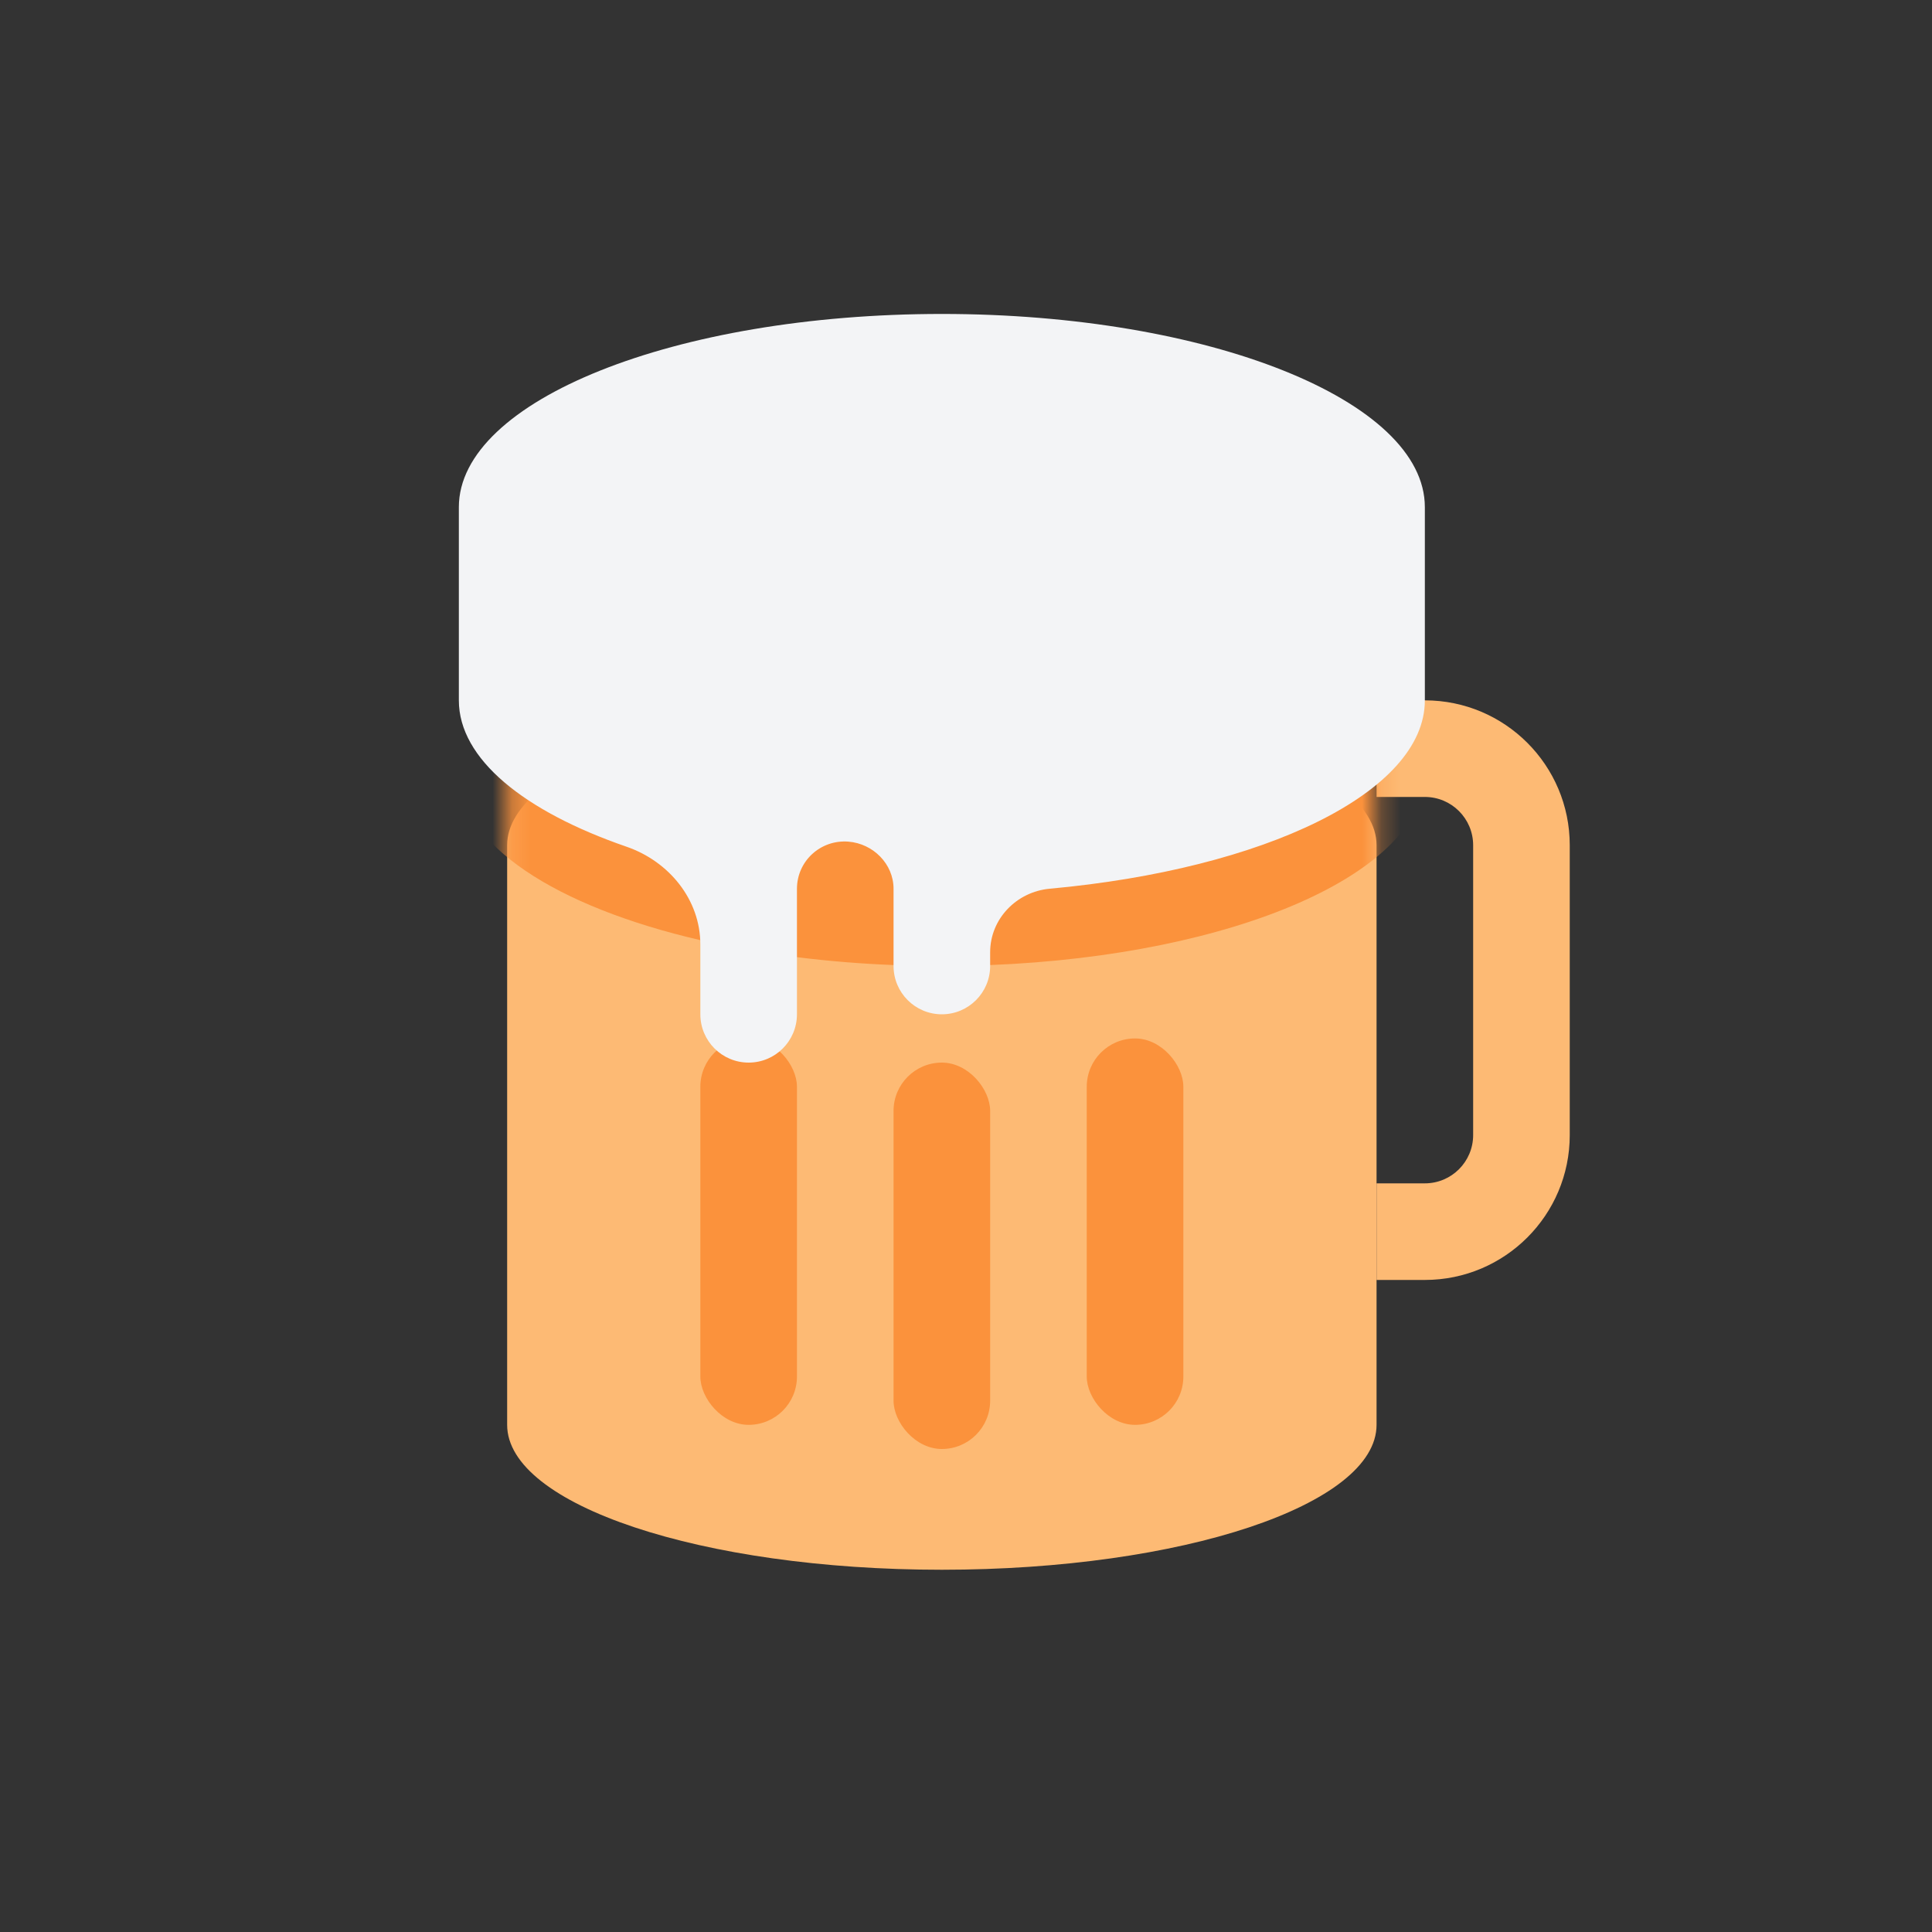
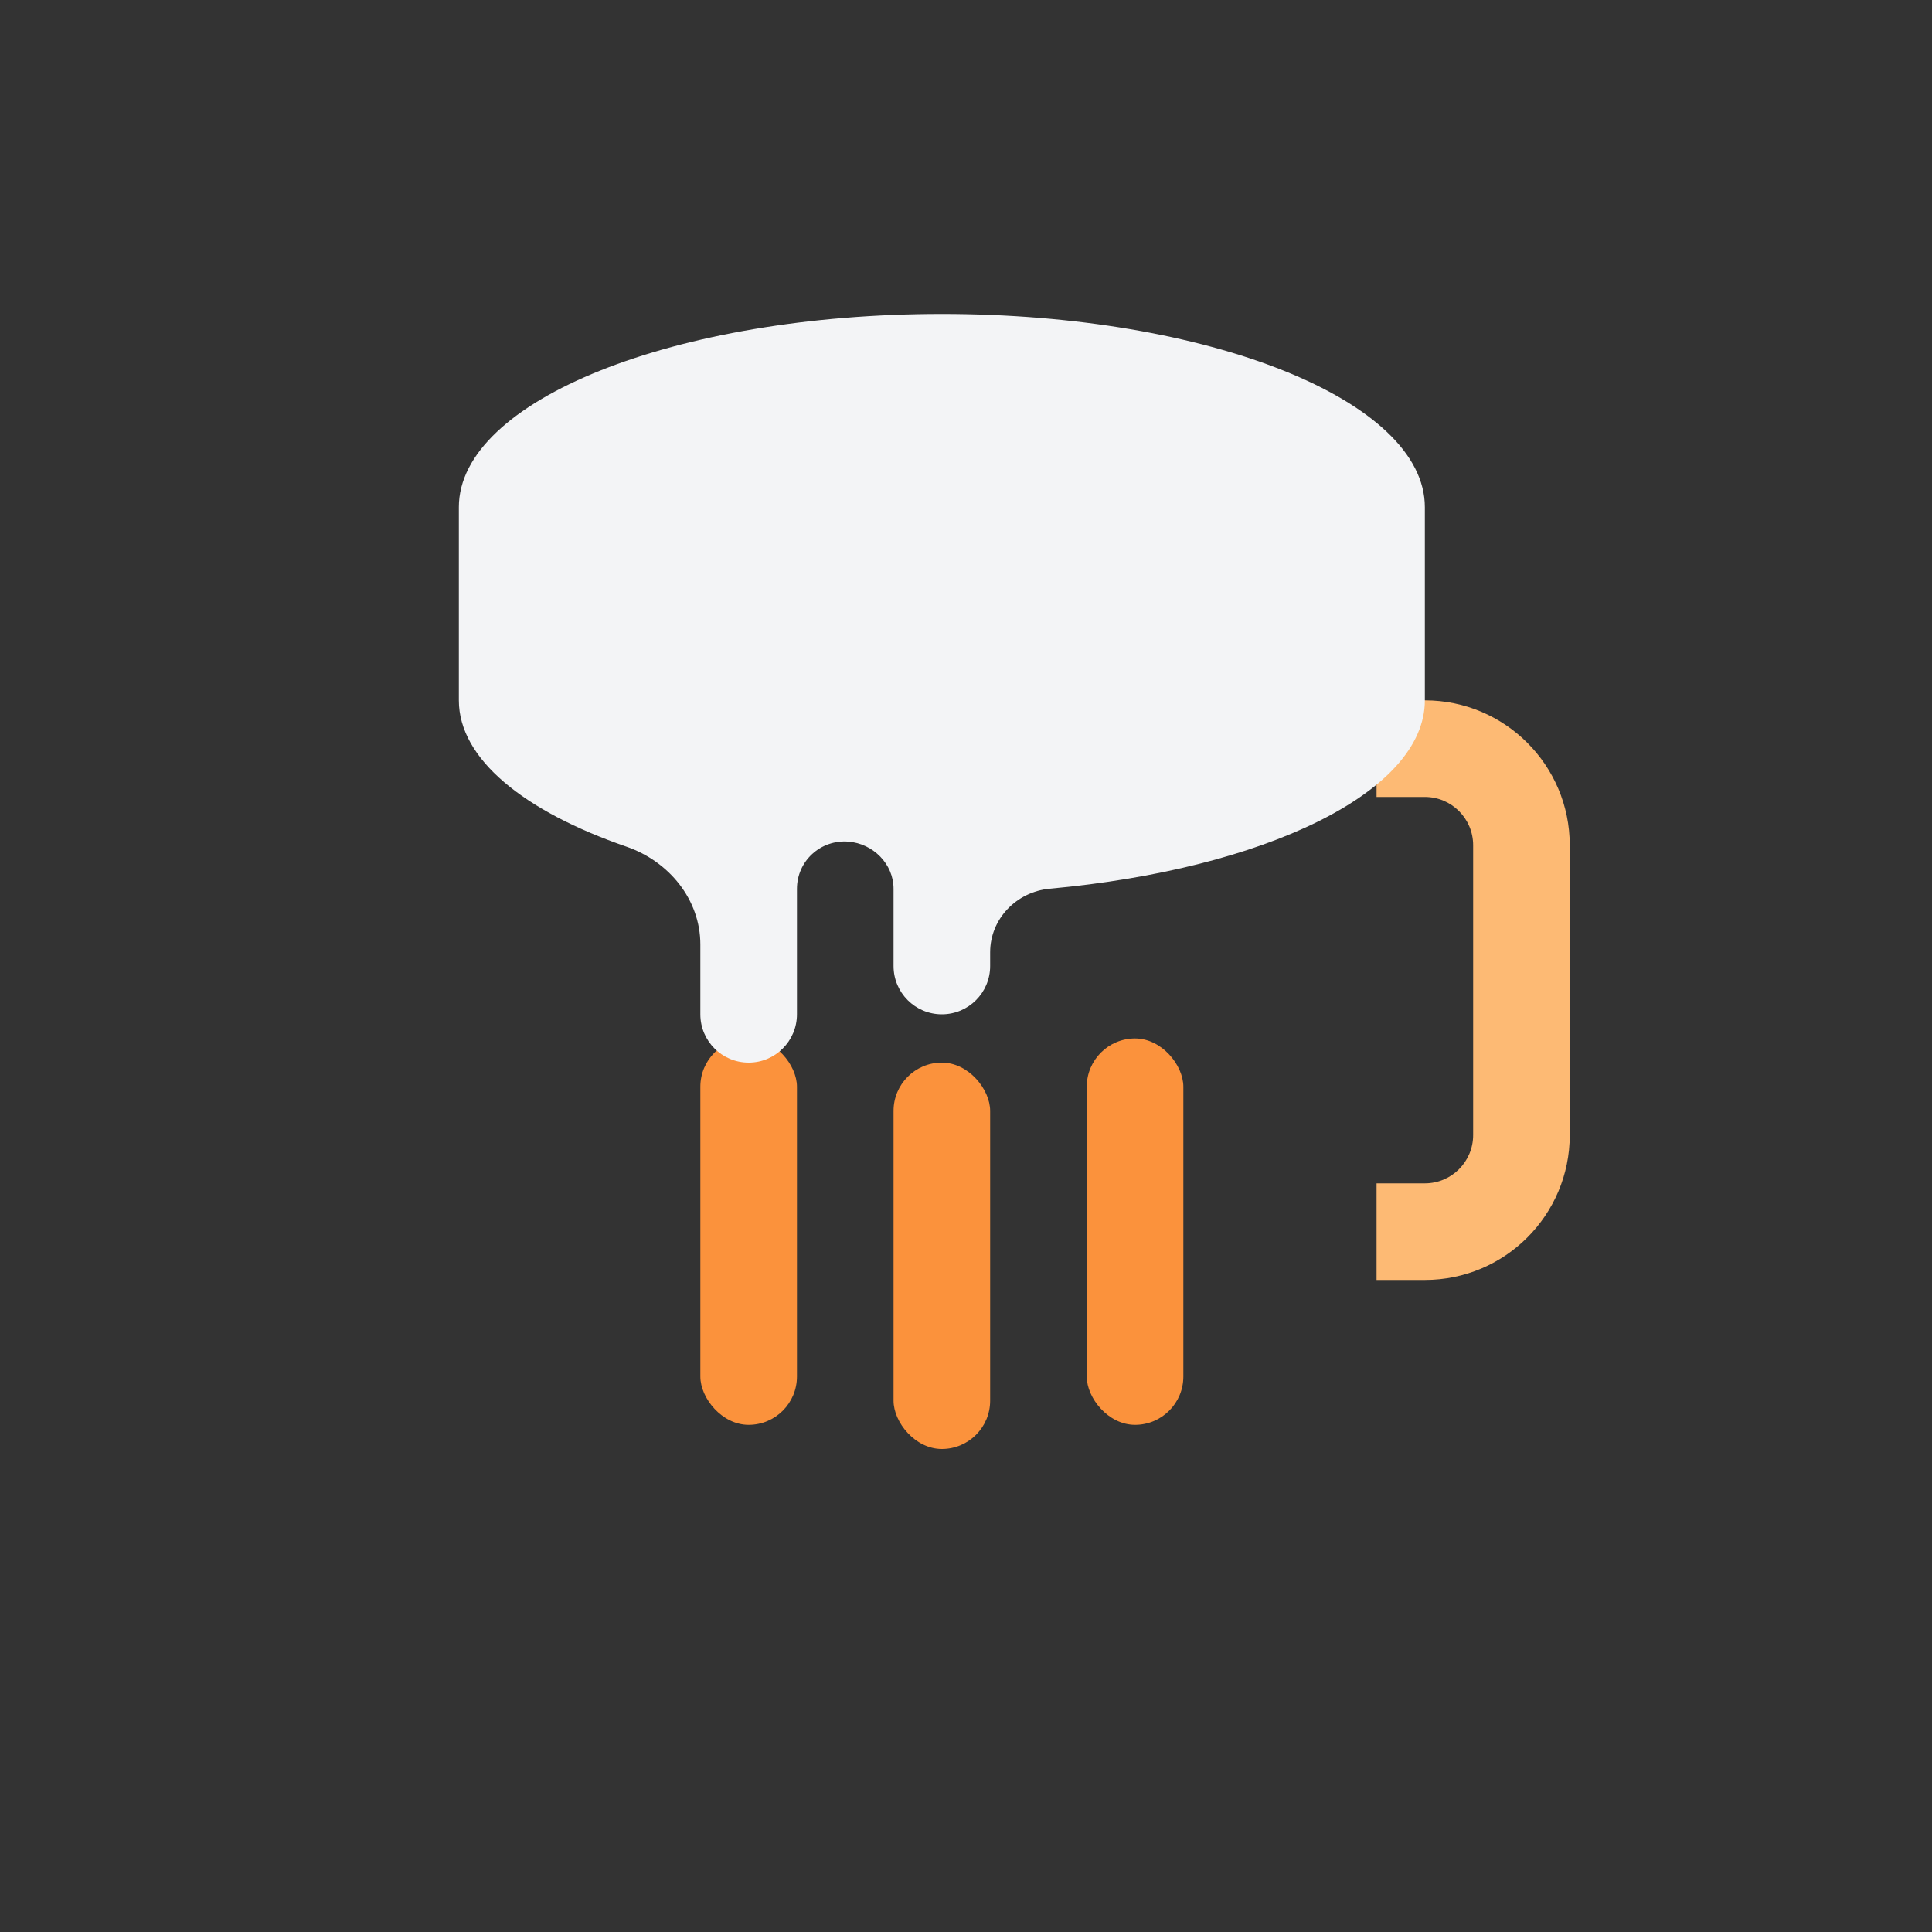
<svg xmlns="http://www.w3.org/2000/svg" width="100" height="100" viewBox="0 0 100 100" fill="none">
  <rect x="0" y="0" width="100" height="100" fill="#333333" stroke="none" />
-   <path d="M48.75 81.25C61.176 81.25 71.25 77.892 71.25 73.75V43.75C71.25 39.608 61.176 36.25 48.75 36.25C36.324 36.25 26.25 39.608 26.25 43.75V73.75C26.25 77.892 36.324 81.25 48.75 81.25Z" fill="#FDBA74" />
  <rect x="56.25" y="53.75" width="5" height="20" rx="2.5" fill="#FB923C" />
  <rect x="46.25" y="55" width="5" height="20" rx="2.5" fill="#FB923C" />
  <rect x="36.25" y="53.75" width="5" height="20" rx="2.5" fill="#FB923C" />
  <path fill-rule="evenodd" clip-rule="evenodd" d="M73.75 41.25H71.25V36.25H73.75C77.892 36.25 81.25 39.608 81.25 43.75V58.75C81.25 62.892 77.892 66.25 73.75 66.25H71.25V61.25H73.75C75.131 61.25 76.25 60.131 76.25 58.75V43.75C76.25 42.369 75.131 41.25 73.75 41.25Z" fill="#FDBA74" />
  <mask id="mask0_664_8000" style="mask-type:alpha" maskUnits="userSpaceOnUse" x="26" y="31" width="46" height="51">
-     <path d="M48.75 81.25C61.176 81.25 71.25 77.892 71.25 73.75V38.75C71.25 34.608 61.176 31.25 48.75 31.25C36.324 31.25 26.25 34.608 26.25 38.75V73.75C26.25 77.892 36.324 81.25 48.75 81.25Z" fill="#FDBA74" />
-   </mask>
+     </mask>
  <g mask="url(#mask0_664_8000)">
-     <path d="M48.75 15C34.943 15 23.75 19.477 23.75 25V40C23.75 43.701 28.777 46.933 36.25 48.662L41.25 49.542C42.853 49.744 44.526 49.882 46.25 49.951H51.25C63.883 49.449 73.75 45.185 73.75 40V25C73.75 19.477 62.557 15 48.75 15Z" fill="#FB923C" />
+     <path d="M48.75 15C34.943 15 23.75 19.477 23.75 25V40C23.75 43.701 28.777 46.933 36.25 48.662C42.853 49.744 44.526 49.882 46.25 49.951H51.25C63.883 49.449 73.75 45.185 73.75 40V25C73.75 19.477 62.557 15 48.75 15Z" fill="#FB923C" />
  </g>
  <path d="M48.75 16.25C34.943 16.25 23.75 20.727 23.75 26.25V36.25C23.75 39.278 27.113 41.991 32.427 43.825C34.627 44.584 36.25 46.56 36.25 48.887V52.5C36.25 53.881 37.369 55 38.75 55C40.131 55 41.25 53.881 41.25 52.5V46.008C41.25 44.566 42.474 43.45 43.911 43.563C45.193 43.663 46.25 44.717 46.25 46.003V50C46.25 51.381 47.369 52.5 48.75 52.5C50.131 52.5 51.25 51.381 51.25 50V49.288C51.25 47.563 52.615 46.156 54.332 46C65.452 44.985 73.75 41.005 73.75 36.25V26.25C73.75 20.727 62.557 16.25 48.75 16.25Z" fill="#F3F4F6" />
</svg>